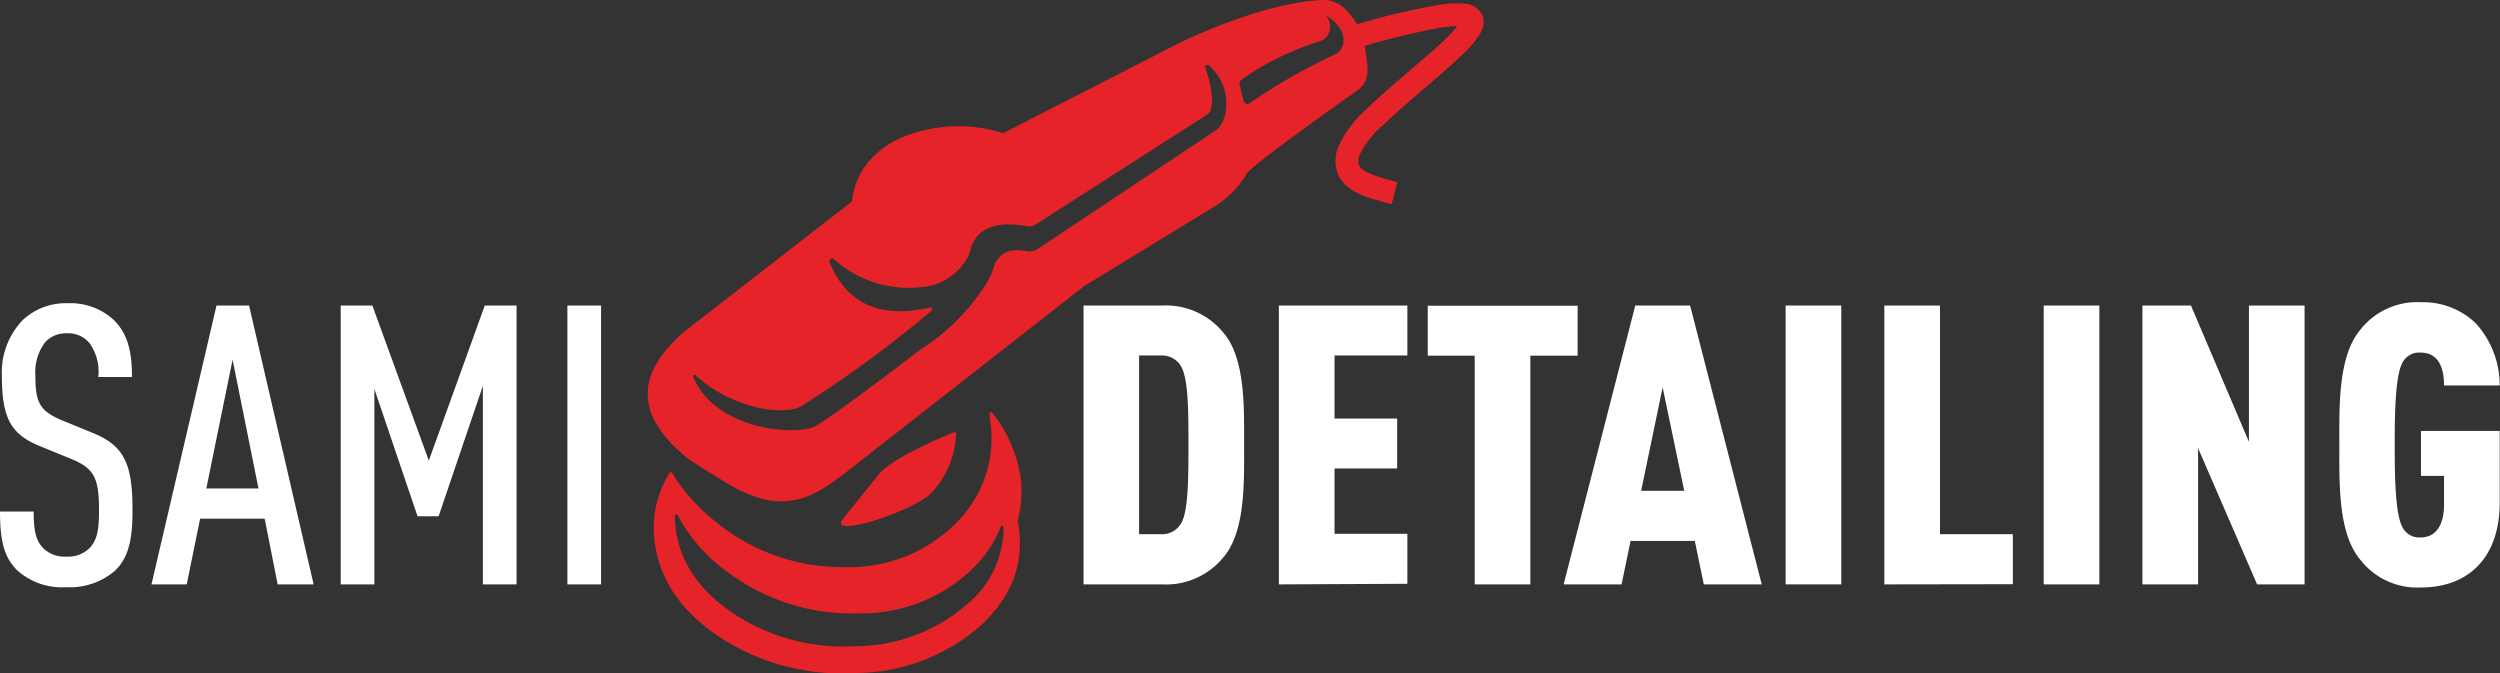
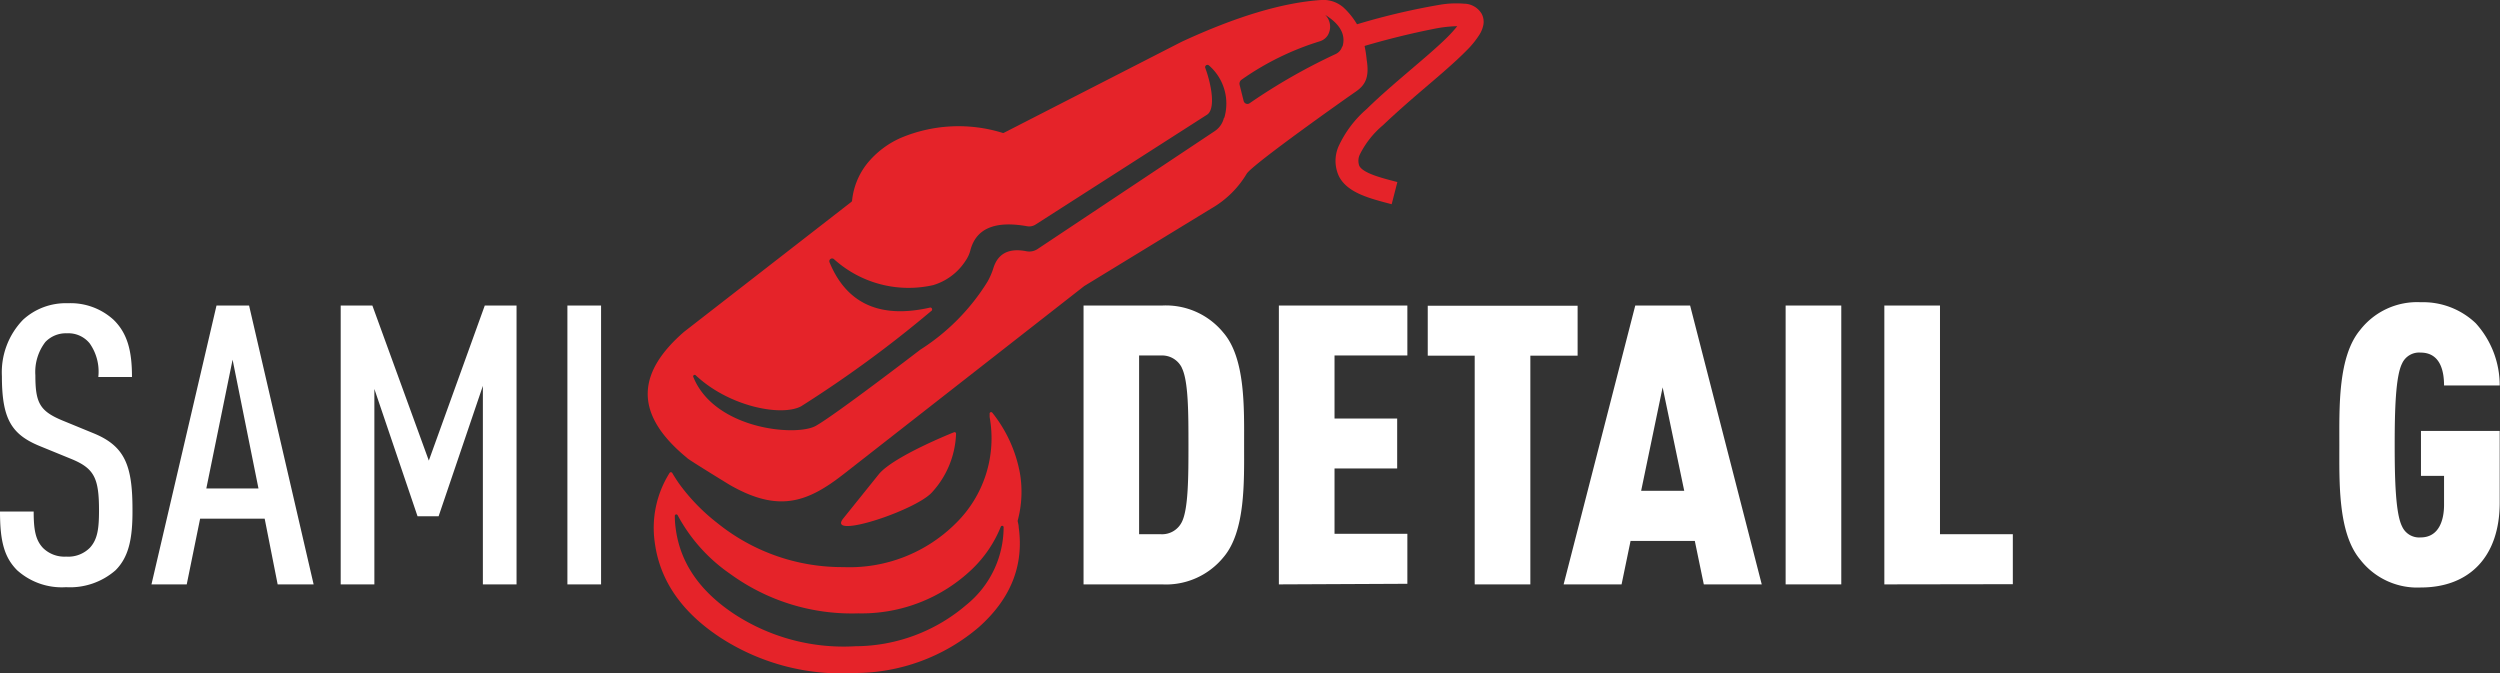
<svg xmlns="http://www.w3.org/2000/svg" id="logo" viewBox="0 0 250.22 67.4">
  <rect x="0" y="0" width="250.22" height="67.4" fill="#333333" stroke="none" />
  <defs>
    <style>.cls-1{fill:#fff;}.cls-2{fill:#e52329;}</style>
  </defs>
  <g id="logo-2" data-name="logo">
    <g id="txt">
      <path class="cls-1" d="M16.77,57.08a6.92,6.92,0,0,1-4.94,1.69,6.69,6.69,0,0,1-4.9-1.69c-1.29-1.29-1.72-2.9-1.72-5.88H8.58c0,1.84.19,2.86.94,3.65a3.05,3.05,0,0,0,2.31.86,3.05,3.05,0,0,0,2.39-.9c.75-.83.9-1.89.9-3.73,0-3.21-.47-4.19-2.74-5.13L9.2,44.65c-2.86-1.17-3.8-2.74-3.8-7A7.55,7.55,0,0,1,7.52,32,6.32,6.32,0,0,1,12,30.35,6.38,6.38,0,0,1,16.57,32c1.42,1.38,1.85,3.18,1.85,5.73H15.05a4.9,4.9,0,0,0-.87-3.37,2.74,2.74,0,0,0-2.27-1,2.83,2.83,0,0,0-2.16.87,4.92,4.92,0,0,0-1,3.33c0,2.74.43,3.57,2.67,4.51l3.14,1.29c3.17,1.29,3.91,3.25,3.91,7.64C18.49,53.91,18.1,55.75,16.77,57.08Z" transform="translate(-5.21)" />
      <path class="cls-1" d="M33,58.49,31.7,51.91H25.24L23.9,58.49H20.37l6.51-27.91h3.26L36.6,58.49ZM28.49,36,25.86,48.89h5.22Z" transform="translate(-5.21)" />
      <path class="cls-1" d="M53.54,58.49V38.62L49.11,51.67H47L42.68,38.93V58.49H39.31V30.58h3.17L48.13,46.1l5.6-15.52h3.18V58.49Z" transform="translate(-5.21)" />
      <path class="cls-1" d="M62,58.49V30.58h3.37V58.49Z" transform="translate(-5.21)" />
      <path class="cls-1" d="M127.65,55.79a7.42,7.42,0,0,1-6.11,2.7h-7.88V30.58h7.88a7.42,7.42,0,0,1,6.11,2.71c2.23,2.58,2.08,7.6,2.08,11.25S129.88,53.2,127.65,55.79Zm-4.16-19a2.2,2.2,0,0,0-2.07-1.21h-2.2V53.47h2.2a2.2,2.2,0,0,0,2.07-1.21c.67-1.3.67-4.67.67-7.76S124.16,38.11,123.49,36.81Z" transform="translate(-5.21)" />
      <path class="cls-1" d="M133.21,58.49V30.58h12.86v5h-7.29v6.31h6.27v5h-6.27v6.54h7.29v5Z" transform="translate(-5.21)" />
      <path class="cls-1" d="M158.38,35.6V58.49h-5.57V35.6h-4.7v-5h15v5Z" transform="translate(-5.21)" />
      <path class="cls-1" d="M175.74,58.49l-.9-4.35h-6.43l-.9,4.35h-5.8l7.17-27.91h5.49l7.17,27.91Zm-4.12-19.72-2.15,10.35h4.31Z" transform="translate(-5.21)" />
      <path class="cls-1" d="M183.93,58.49V30.58h5.57V58.49Z" transform="translate(-5.21)" />
      <path class="cls-1" d="M193.81,58.49V30.58h5.57V53.47h7.29v5Z" transform="translate(-5.21)" />
-       <path class="cls-1" d="M209.76,58.49V30.58h5.57V58.49Z" transform="translate(-5.21)" />
-       <path class="cls-1" d="M231.12,58.49l-5.91-13.64V58.49h-5.57V30.58h4.86l5.8,13.64V30.58h5.57V58.49Z" transform="translate(-5.21)" />
      <path class="cls-1" d="M247.51,58.8A7.22,7.22,0,0,1,241.43,56c-2.23-2.66-2.08-7.72-2.08-11.48s-.15-8.82,2.08-11.49a7.22,7.22,0,0,1,6.08-2.78A7.63,7.63,0,0,1,253,32.35a9.24,9.24,0,0,1,2.4,6.23h-5.57c0-1.18-.24-3.29-2.35-3.29a1.87,1.87,0,0,0-1.85,1.09c-.66,1.3-.74,4.79-.74,8.16s.08,6.86.74,8.15a1.87,1.87,0,0,0,1.85,1.1c1.84,0,2.35-1.73,2.35-3.26v-2.9h-2.31v-4.5h7.88v7.09C255.43,55.79,252.29,58.8,247.51,58.8Z" transform="translate(-5.21)" />
    </g>
    <g id="kone">
      <path class="cls-2" d="M107.31,47.46a13.63,13.63,0,0,0-2.78-6.15.15.15,0,0,0-.27.11c0,.11,0,.21,0,.32a11.91,11.91,0,0,1-3.37,10.62,15.06,15.06,0,0,1-11.28,4.4,19.87,19.87,0,0,1-12.59-4.4,19.48,19.48,0,0,1-3.81-3.91c-.26-.37-.5-.74-.72-1.12a.16.16,0,0,0-.26,0,10.3,10.3,0,0,0-1.48,7q.77,5.71,6.63,9.53a22.3,22.3,0,0,0,13.43,3.5,19.14,19.14,0,0,0,12.36-4.58q4.8-4.26,4-10c0-.21-.06-.41-.1-.61a.17.17,0,0,1,0-.07A11.1,11.1,0,0,0,107.31,47.46Zm-5.38,13.08a17.14,17.14,0,0,1-11.09,4.14,20,20,0,0,1-12.06-3.17q-5.27-3.45-5.94-8.61a9.26,9.26,0,0,1-.09-1.27.15.15,0,0,1,.28-.07,16.75,16.75,0,0,0,5.29,5.9,20.66,20.66,0,0,0,12.79,3.93,16,16,0,0,0,11.43-4.46,12.19,12.19,0,0,0,2.83-4.19.15.15,0,0,1,.29,0A10,10,0,0,1,101.93,60.54Z" transform="translate(-5.21)" />
      <path class="cls-2" d="M142,6a11.72,11.72,0,0,0-.72-3.11A7.49,7.49,0,0,0,139.7.77,3.07,3.07,0,0,0,137.44,0q-5.79.39-14,4.2l-17.77,9.1a.14.14,0,0,1-.11,0,14.89,14.89,0,0,0-10.19.5,9,9,0,0,0-3.37,2.57,7.1,7.1,0,0,0-1.51,3.73.17.17,0,0,1-.06.1l-16.74,13h0c-4.78,4.14-4.91,8.14-.13,12.28l.47.4c.37.3,4.23,2.66,4.23,2.66,4.93,2.82,7.81,1.72,11.47-1.15l24-18.76,12.71-7.76A9.76,9.76,0,0,0,130,17.37c.69-1,9.93-7.53,10.88-8.18S142.29,7.79,142,6Zm-14.29,5.8a2.19,2.19,0,0,1-.93,1.33l-17.73,11.8a1.49,1.49,0,0,1-1.09.22c-1.76-.35-2.87.21-3.33,1.7a6.7,6.7,0,0,1-.6,1.37A21.41,21.41,0,0,1,97.32,35s-8.56,6.57-10.47,7.63-9.76.39-12.1-4.56l-.15-.34a.15.15,0,0,1,.24-.17c3.37,3.17,8.63,4.15,10.56,3.1a118.28,118.28,0,0,0,13-9.52.19.19,0,0,0-.17-.34q-7.44,1.66-10-4.56a.28.28,0,0,1,.44-.31,11.15,11.15,0,0,0,9.93,2.61h0a5.83,5.83,0,0,0,3.25-2.44,3.26,3.26,0,0,0,.47-1q.83-3.32,5.67-2.46a1.18,1.18,0,0,0,.86-.16l17.17-11c.84-.54.5-2.84-.18-4.69a.23.23,0,0,1,.36-.25A5.05,5.05,0,0,1,127.75,11.78Zm11.83-7.13a1.2,1.2,0,0,1-.65.74,59.08,59.08,0,0,0-8.59,4.91.39.39,0,0,1-.62-.23l-.4-1.6a.49.49,0,0,1,.19-.51,27.77,27.77,0,0,1,7.82-3.84,1.47,1.47,0,0,0,.79-.57,1.68,1.68,0,0,0-.23-2.08C139.36,2.43,139.92,3.49,139.58,4.65Z" transform="translate(-5.21)" />
      <path class="cls-2" d="M98.47,49.3a9.14,9.14,0,0,0,2.43-5.89.15.15,0,0,0-.22-.14s-6,2.38-7.5,4.18l-3.6,4.48C88,54,96.77,51.13,98.47,49.3Z" transform="translate(-5.21)" />
      <path class="cls-2" d="M144.5,20.44c-2.26-.59-4.4-1.14-5.26-2.76a3.63,3.63,0,0,1-.07-3A11,11,0,0,1,142,10.91c1.3-1.28,2.87-2.62,4.39-3.92,1.32-1.12,2.56-2.18,3.51-3.1A13.68,13.68,0,0,0,151,2.7l.06-.08a13.33,13.33,0,0,0-2.19.24,78.82,78.82,0,0,0-7.72,1.93l-.64-2.2A69,69,0,0,1,149.36.47a9.7,9.7,0,0,1,2.38-.1,2.07,2.07,0,0,1,1.76,1,1.71,1.71,0,0,1,.16,1.2,2.86,2.86,0,0,1-.37.89,9,9,0,0,1-1.3,1.6c-1.06,1.08-2.53,2.34-4.09,3.67s-3,2.59-4.28,3.81a9.12,9.12,0,0,0-2.3,2.91,1.46,1.46,0,0,0-.06,1.15c.39.74,2.21,1.21,3.81,1.62" transform="translate(-5.21)" />
    </g>
  </g>
</svg>